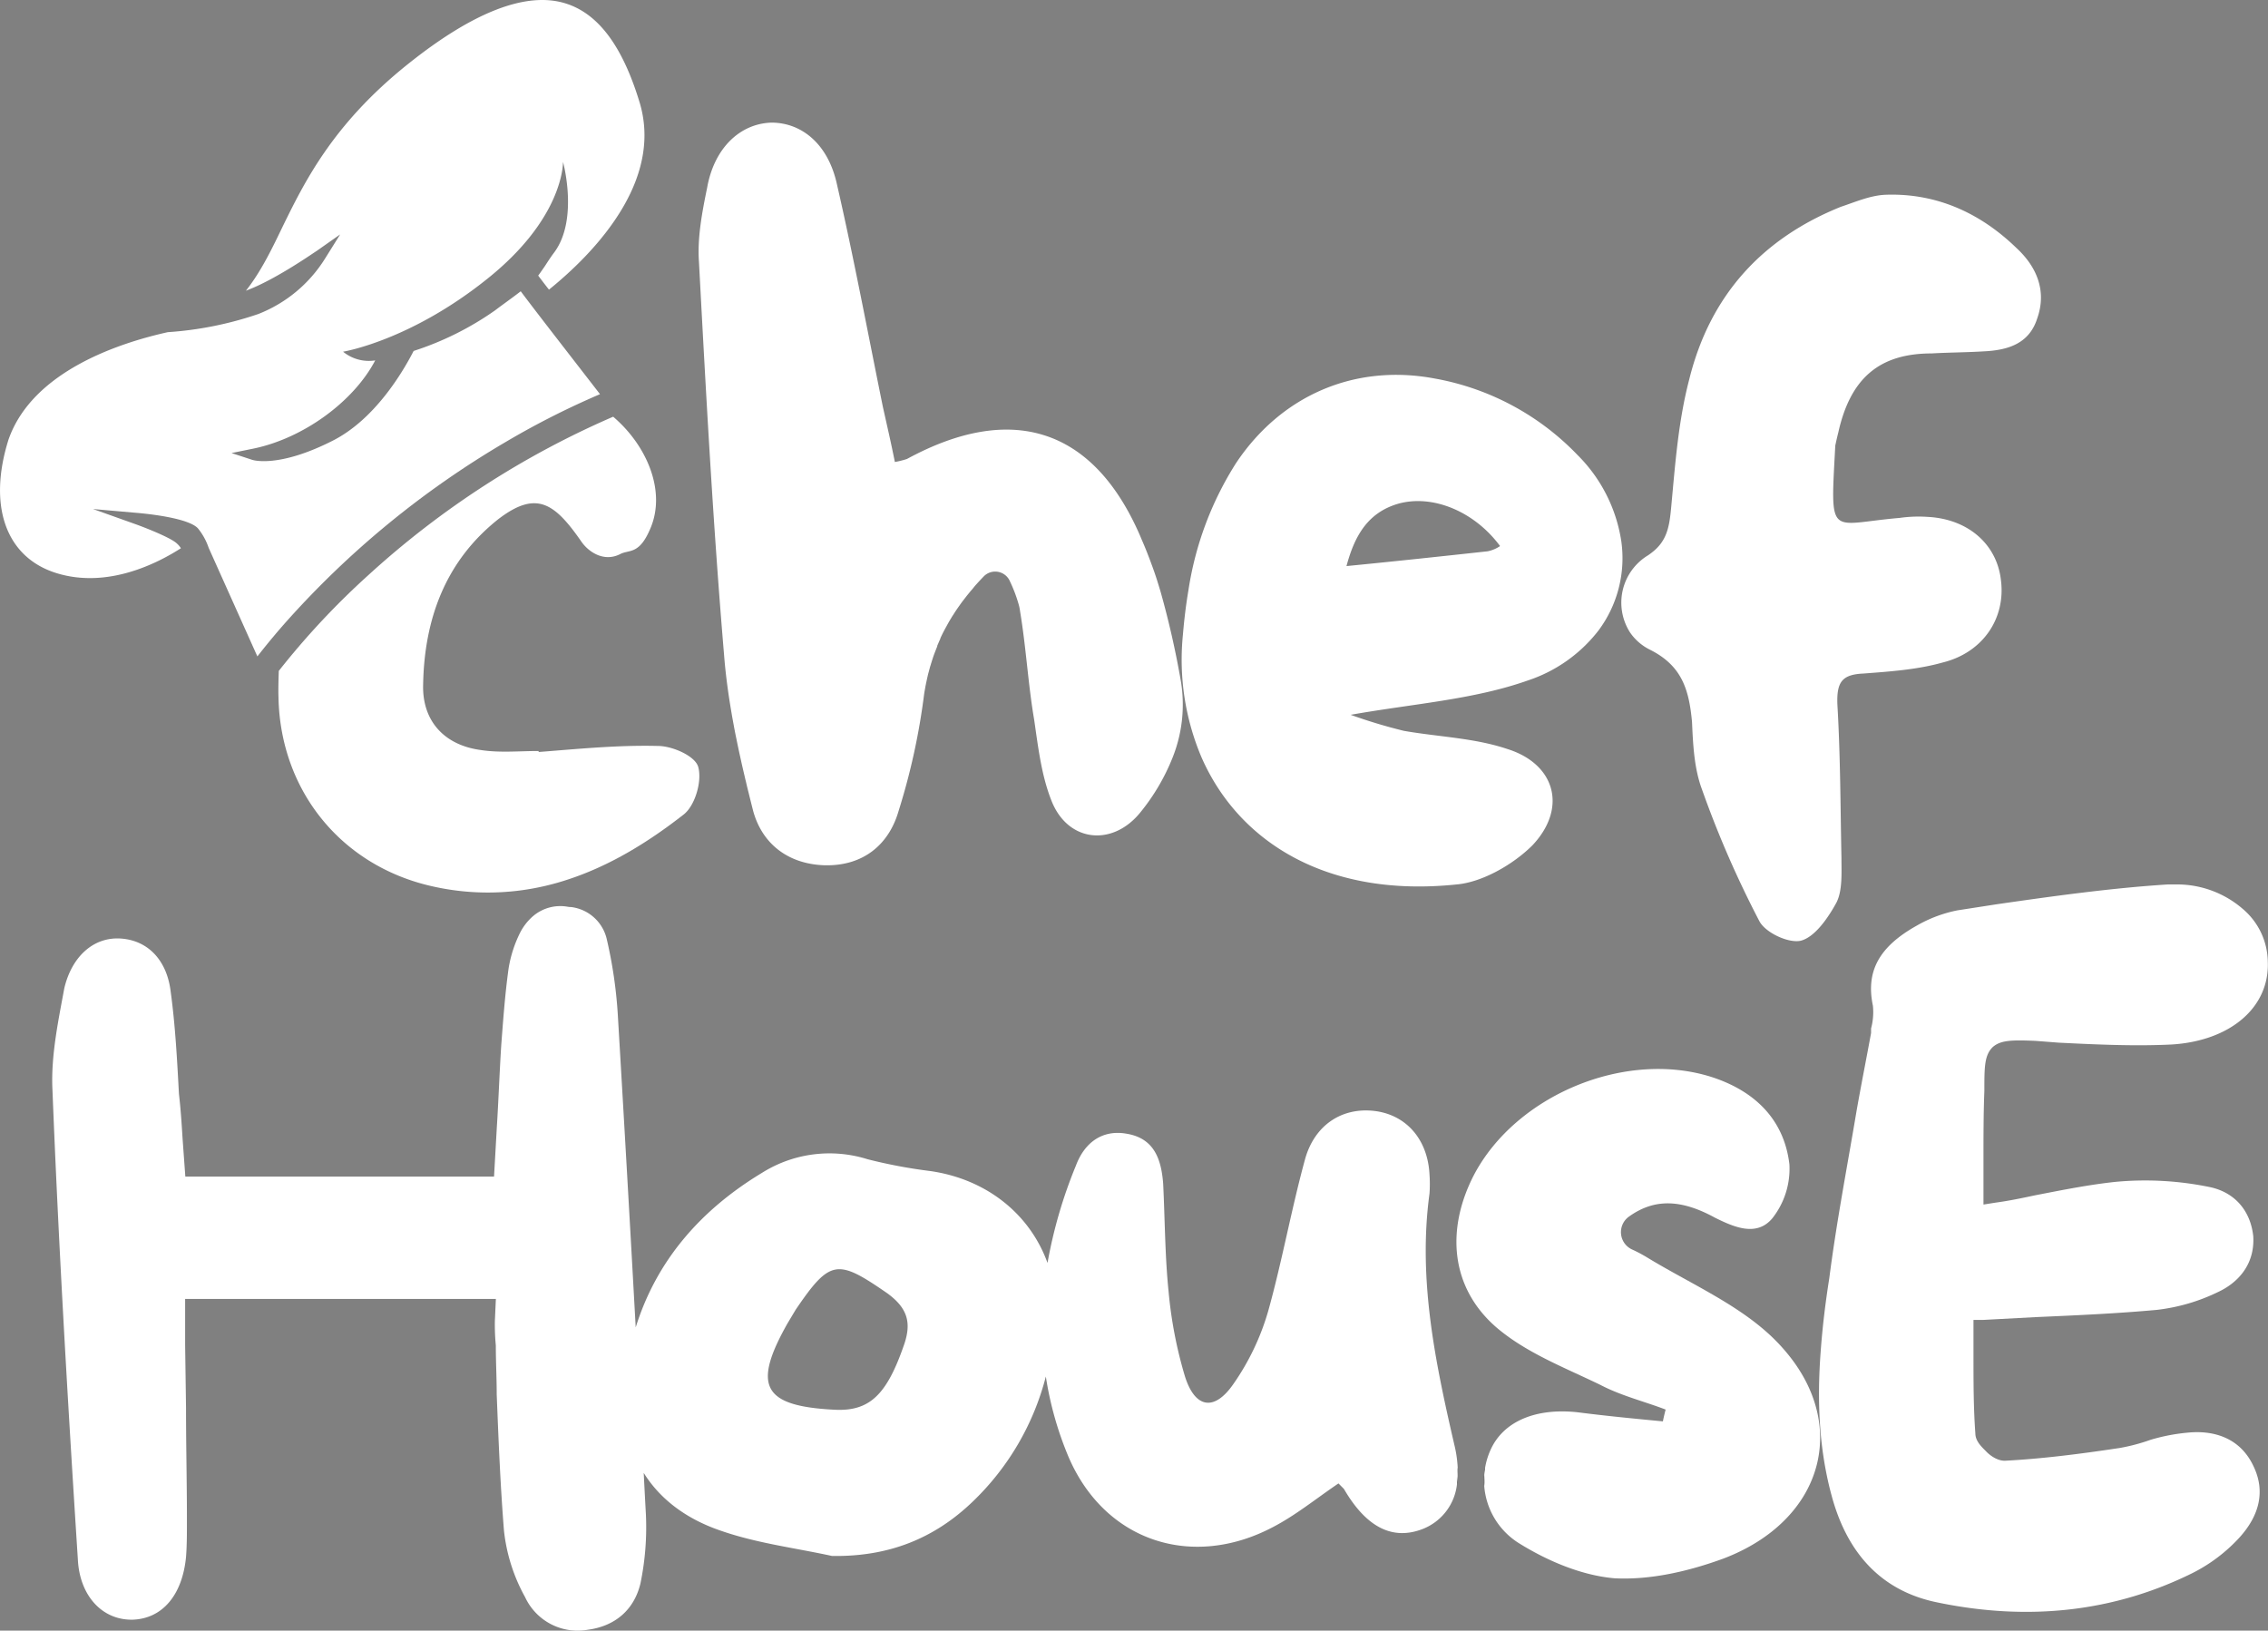
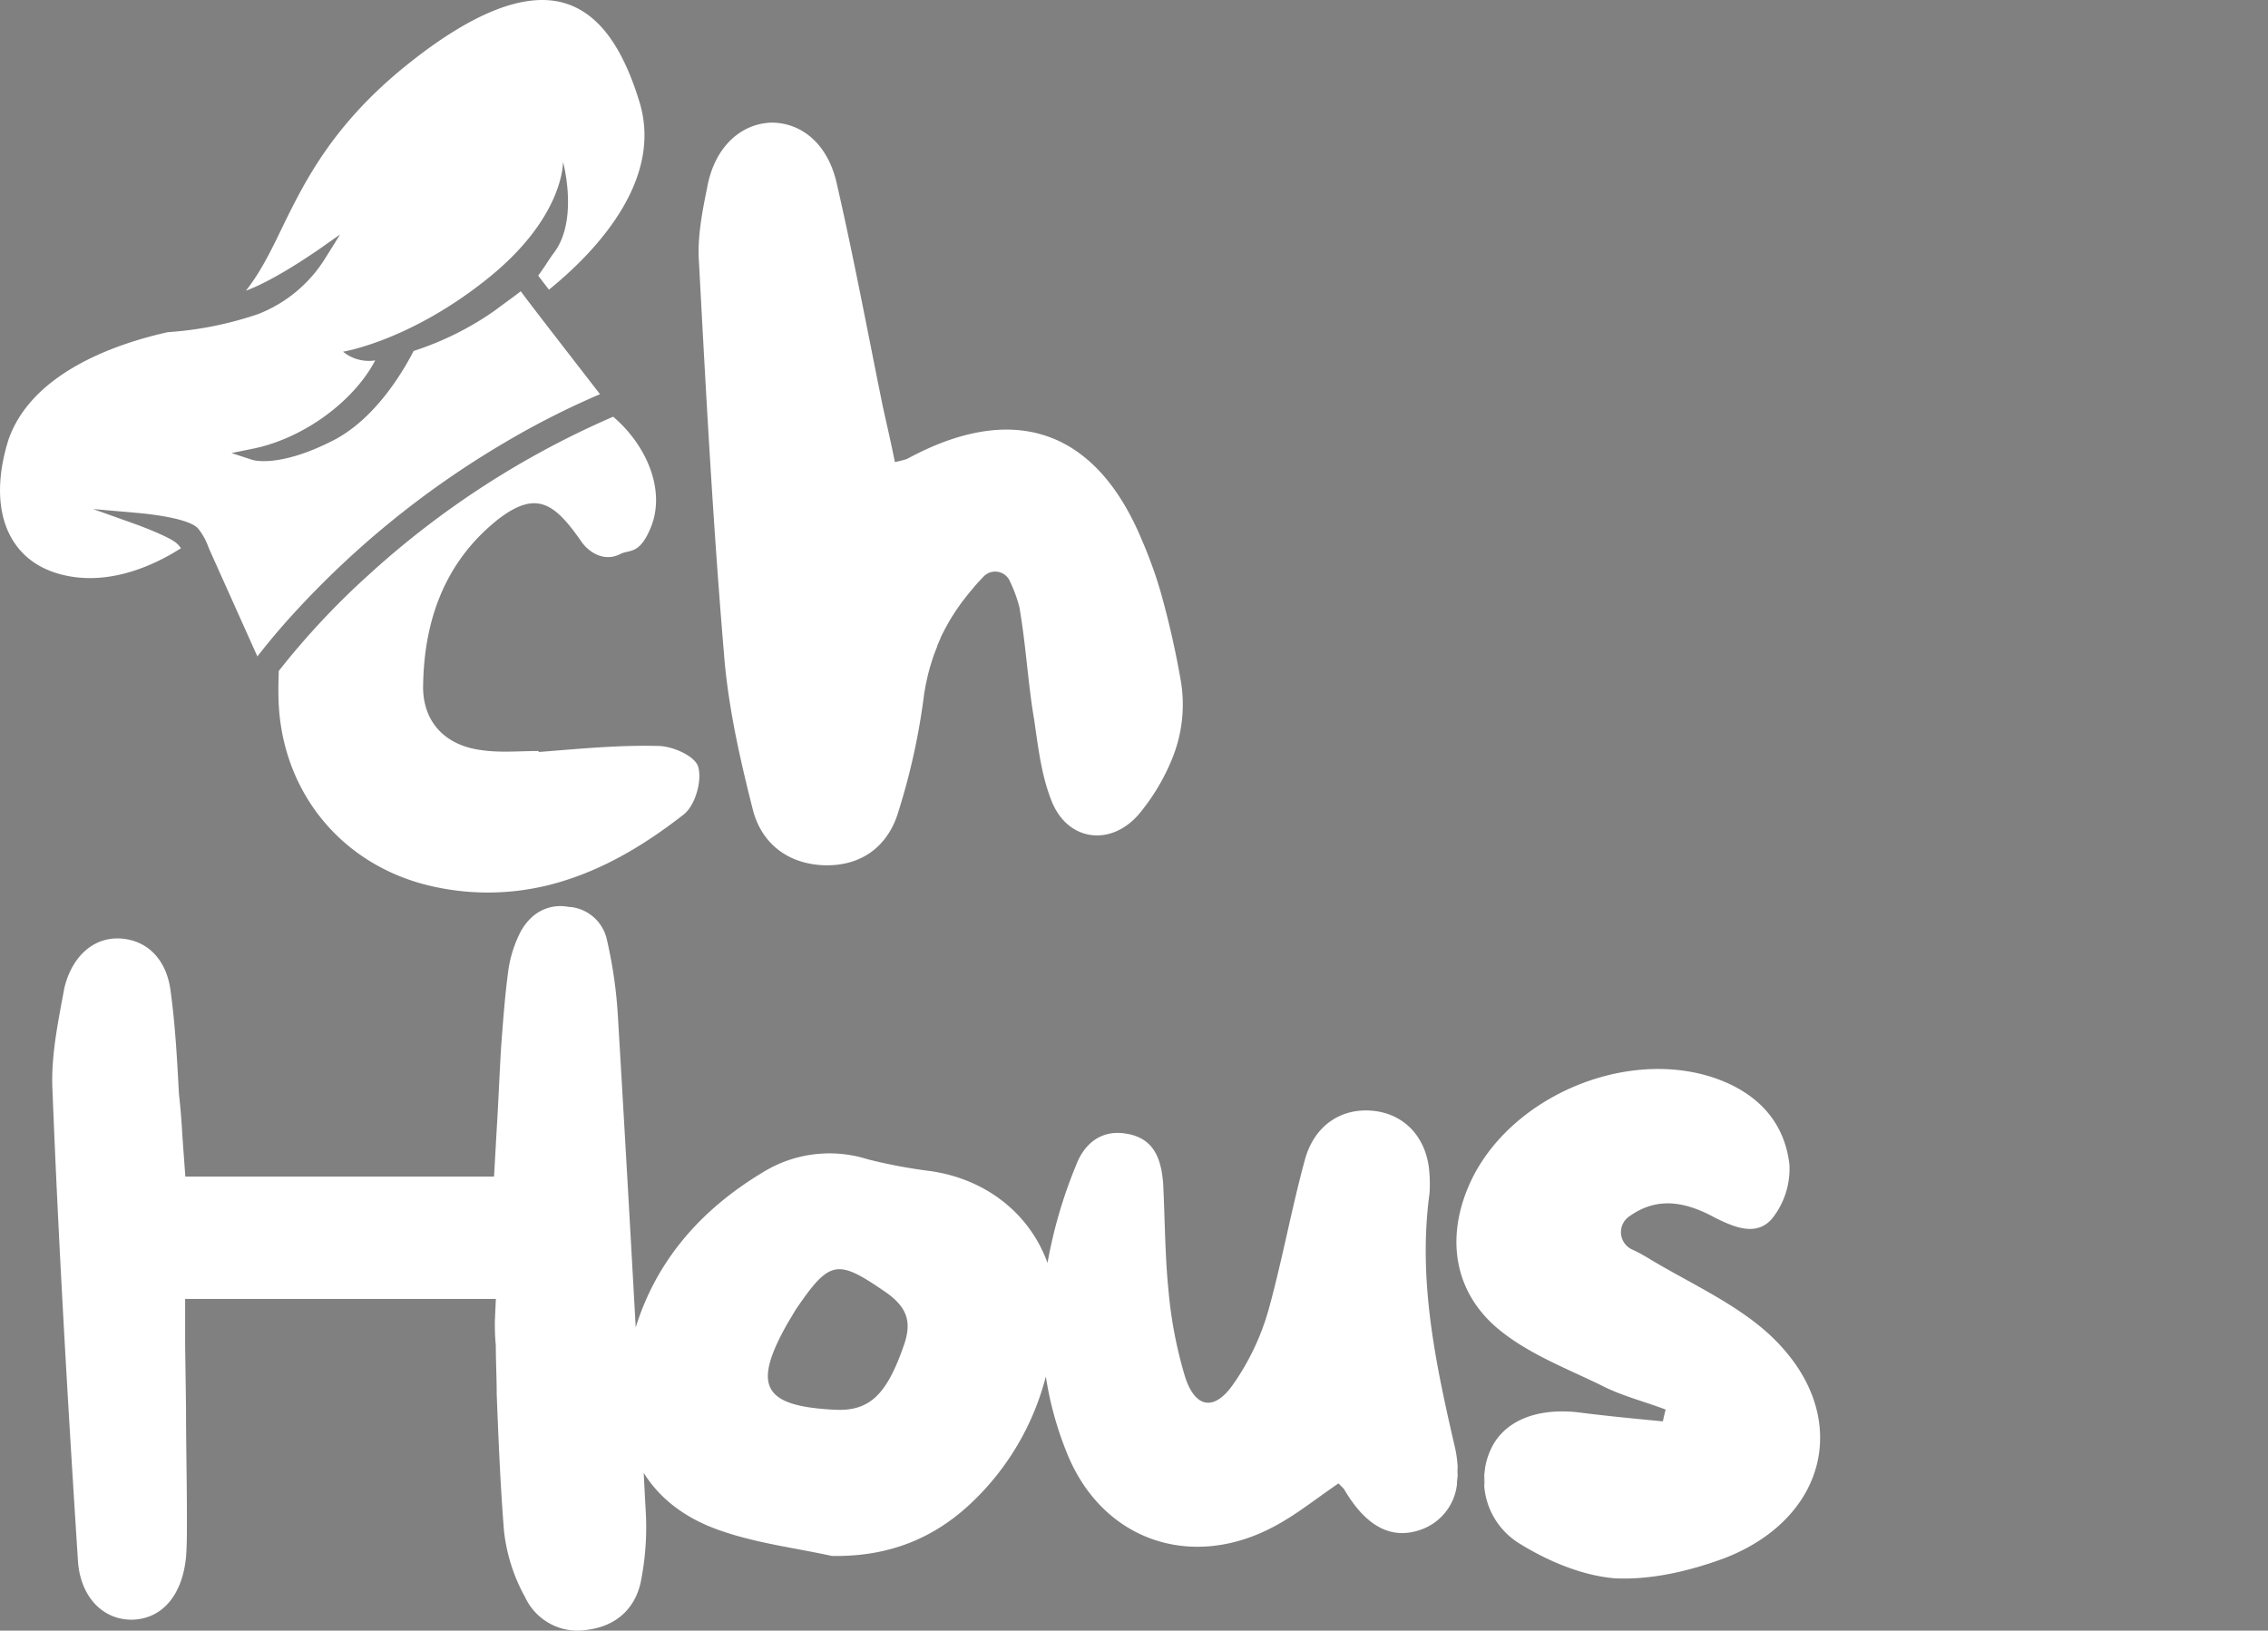
<svg xmlns="http://www.w3.org/2000/svg" viewBox="0 0 458.66 329.79">
  <rect x="0" y="0" width="458.66" height="329.79" fill="#808080" stroke="none" />
  <defs>
    <style>.cls-1{fill:#2d2d2d;}.cls-2{fill:#fff;}</style>
  </defs>
  <title>Asset 1</title>
  <g id="Layer_2" data-name="Layer 2">
    <g id="grid">
      <path class="cls-1" d="M294.79,296.79a20.38,20.38,0,0,0-.14,3.31A17.06,17.06,0,0,0,294.79,296.79Z" />
-       <path class="cls-1" d="M300.32,296.92a25.07,25.07,0,0,1-.16,3.61A14.15,14.15,0,0,1,300.32,296.92Z" />
-       <path class="cls-1" d="M294.79,296.79a20.38,20.38,0,0,0-.14,3.31A17.06,17.06,0,0,0,294.79,296.79Zm5.37,3.74a25.07,25.07,0,0,0,.16-3.61A14.15,14.15,0,0,0,300.16,300.53Z" />
      <path class="cls-1" d="M294.79,296.79a20.38,20.38,0,0,0-.14,3.31A17.06,17.06,0,0,0,294.79,296.79Zm5.37,3.74a25.07,25.07,0,0,0,.16-3.61A14.15,14.15,0,0,0,300.16,300.53Z" />
      <path class="cls-2" d="M112.12,51c4.92-6.71,1.74-18.26,1.74-18.26v0c0,.76-.23,11.57-15.24,23.59C83,68.89,69.51,71.11,69.38,71.13a8.22,8.22,0,0,0,6.5,1.76c-4.36,8.33-14.56,15.8-24.73,17.86l-4.33.88L51,93c.21.07,5.39,1.67,16.3-3.88,8.49-4.3,14.12-13.8,16.35-18.14a61.17,61.17,0,0,0,16.4-8.16l1-.75c1.9-1.39,3.25-2.37,4.26-3.16,2,2.7,7.4,9.67,11.6,15.09l4.43,5.72c-.84.36-1.69.73-2.53,1.11a165.18,165.18,0,0,0-16.46,8.51,184.4,184.4,0,0,0-44.81,36.79c-1.92,2.18-3.75,4.4-5.49,6.63l-.85-1.89-9-20.07a12.66,12.66,0,0,0-2.17-3.94c-1.89-2.06-9.84-2.91-12.22-3.12l-9-.79L27.36,106c1.74.62,6.6,2.51,8.16,3.71a4.72,4.72,0,0,1,1.07,1.17c-4.68,3-14.85,8.28-25.27,5-10.14-3.2-13.82-13.57-9.59-27C6.54,75.16,23.93,69.4,33.94,67.18a71.19,71.19,0,0,0,18.27-3.66A27.87,27.87,0,0,0,65.7,52.35l3.09-4.94L64,50.78c-.08,0-7.8,5.48-13.65,7.77l-.62.25c2.88-3.66,5-7.9,7.26-12.62,4.57-9.36,10.25-21,25.46-33.18C95.73,2.37,106.47-1.77,114.37.69c6.63,2.06,11.53,8.63,15,20.09,2,6.71.88,13.8-3.35,21.08-4.38,7.54-11,13.48-15,16.72-.79-1-1.51-1.95-2.18-2.84.38-.5.75-1.05,1.21-1.71S111.15,52.28,112.12,51Z" />
      <path class="cls-2" d="M138.34,164.67c-7.3,5.72-15,10.41-23.34,13.16a52,52,0,0,1-9.34,2.2,50.8,50.8,0,0,1-18.08-.74C69.11,175.23,56.72,160,56.32,141.11c-.06-1.82,0-3.62.06-5.42A157.56,157.56,0,0,1,74.6,116.22,178.52,178.52,0,0,1,124,84.28c6.79,5.77,10.83,15.1,7.47,22.73-2.25,5.28-4.27,4.08-6.1,5.08-3.25,1.62-6.29-.44-7.72-2.44-5.48-7.92-9.14-10.56-16.85-4.67-10.76,8.51-15,20.3-15.23,33.51-.2,7.31,4.27,12.19,11.58,13.19,3.86.61,7.71.21,11.78.21l0,.2c7.92-.61,16-1.43,24.16-1.22,2.83,0,7.51,2,8.12,4.26C142,158,140.58,162.84,138.34,164.67Z" />
      <path class="cls-2" d="M237.07,153.38a42.17,42.17,0,0,1-6.41,10.87c-5.68,7.1-14.82,6.09-18.07-2.44-2-5.08-2.65-10.77-3.45-16.25-1.22-7.1-1.63-14.62-2.85-21.93a9,9,0,0,0-.24-1.24,29.72,29.72,0,0,0-1.81-4.82,3.24,3.24,0,0,0-5.29-1c-.42.44-.84.88-1.24,1.32s-.58.64-.86,1-.48.55-.7.83-.59.71-.86,1.07-.56.71-.82,1.07c-.14.19-.27.37-.39.55-.46.63-.88,1.26-1.28,1.9q-.23.33-.42.66c-.25.41-.5.83-.73,1.25s-.5.9-.74,1.36-.51,1-.74,1.52l0,.07c-.22.47-.44,1-.63,1.44a.43.43,0,0,0,0,.13c-.15.34-.28.68-.4,1-.23.57-.43,1.14-.61,1.72-.07.2-.13.4-.19.6a2.3,2.3,0,0,0-.1.35,6.75,6.75,0,0,0-.22.73c-.06.2-.12.41-.16.61-.11.35-.2.72-.28,1.08-.05.21-.1.42-.14.63-.08.36-.16.73-.23,1.1a3.86,3.86,0,0,0-.09.49c-.09.46-.17.92-.24,1.39A134.56,134.56,0,0,1,181.73,164c-2,6.94-7.28,11.2-15,11-7.31-.24-12.59-4.3-14.42-11-.31-1.21-.61-2.42-.91-3.64-.19-.74-.37-1.48-.54-2.23-.12-.47-.23-.95-.34-1.43q-.41-1.71-.78-3.42c-.16-.72-.32-1.44-.47-2.17-.12-.56-.24-1.13-.35-1.7-.19-.88-.36-1.76-.52-2.64s-.31-1.67-.45-2.51c-.69-4-1.23-8-1.53-11.93-2.23-26.4-3.66-53-5.07-79.4C141,48.13,142,42.84,143,38c1.43-8.12,6.7-13,13-13.2,6.09,0,11.37,4.27,13.19,12.19,3.45,15,6.3,30.28,9.35,45.28.81,3.65,1.62,7.1,2.43,11.17a18.52,18.52,0,0,0,2.44-.61c20.92-11.38,37.56-6.5,47.11,15.43l.42,1c.1.22.19.43.28.65.23.53.45,1.07.66,1.6a0,0,0,0,1,0,0c.06.14.11.27.16.41.21.54.42,1.07.62,1.62.13.34.25.68.37,1l.36,1a2.25,2.25,0,0,1,.08.24c.22.62.42,1.24.62,1.87,0,.08.05.16.07.24.19.6.37,1.2.55,1.8a179.46,179.46,0,0,1,4.12,18.2A28.92,28.92,0,0,1,237.07,153.38Z" />
-       <path class="cls-2" d="M327.88,109.49A31.17,31.17,0,0,0,319,92a52.91,52.91,0,0,0-28.83-15.44C273.93,73.5,259.1,80,250,93.61a66.43,66.43,0,0,0-9.65,25.69v0c-.51,3-.87,6-1.12,9A50.58,50.58,0,0,0,243,153.21h0c7.53,17.12,25.39,28.37,51.46,25.68,5.28-.42,11.58-4.07,15.44-7.92,7.1-7.52,4.66-16.45-5.08-19.49-6.7-2.25-14-2.45-20.92-3.67a106.48,106.48,0,0,1-10.76-3.24c12.59-2.24,24.77-3.05,35.73-6.91a29.92,29.92,0,0,0,14.4-10.15A24.46,24.46,0,0,0,327.88,109.49Zm-26.95,2c-9.14,1-18.47,2-28.63,3,1.63-6.09,4.26-10.75,10.35-12.58,6.91-2,15.44,1.41,20.71,8.53A6.75,6.75,0,0,1,300.93,111.48Z" />
-       <path class="cls-2" d="M412,64.37c-1.66,5.27-6.13,6.49-11,6.7-3.45.21-6.91.21-10.36.41-10.56,0-16.44,5-18.88,16-.21.82-.4,1.65-.61,2.65-1,19.09-1.42,15.84,13,14.62a27,27,0,0,1,5.68-.21c8.12.41,14,5.48,14.82,12.79,1,7.73-3.65,14.66-11.78,16.66-5,1.42-10.52,1.82-16,2.23-4.29.2-5.48,1.63-5.29,6.29.61,10.36.61,20.71.82,31.07,0,3,.22,6.51-1,8.94-1.63,3-4.27,6.9-7.12,7.71-2.43.66-7.31-1.57-8.52-4a206.42,206.42,0,0,1-11.58-26.61c-1.59-4.26-1.8-9.14-2-13.61-.61-6.49-2-11.36-8.53-14.62a10.54,10.54,0,0,1-4-3.47,11.18,11.18,0,0,1,3.64-15.61c.14-.1.28-.19.42-.3,3.29-2.36,3.86-5.15,4.24-9.25.82-8.74,1.43-17.47,3.66-26,4.26-17.27,15-28.63,30.66-34.93,3-1,6-2.33,9.11-2.44,10.47-.36,19.3,3.87,26.4,10.76C411.75,53.81,414,58.68,412,64.37Z" />
      <path class="cls-2" d="M294.79,296.79a20.38,20.38,0,0,0-.14,3.31A17.06,17.06,0,0,0,294.79,296.79Z" />
      <path class="cls-2" d="M294.09,292.11c-3.86-16.73-7.35-33.45-5-50.71a27.63,27.63,0,0,0,0-3.86c-.36-7.16-4.77-12.12-11.21-12.86-6.61-.74-12.12,2.94-14,9.92-2.75,10.1-4.59,20.4-7.34,30.31A49.84,49.84,0,0,1,249.37,280c-3.86,5.52-7.72,4.78-9.74-1.64a87.2,87.2,0,0,1-3.3-17.09c-.74-7.17-.74-14.51-1.1-21.86-.38-5-1.84-9.19-7.36-10.11-5.14-.92-8.63,2-10.28,6.43a95.38,95.38,0,0,0-5.75,19.7c-3.51-9.75-12.18-16.94-23.74-18.59a102.84,102.84,0,0,1-12.67-2.39,25.62,25.62,0,0,0-21.32,2.75c-12.56,7.58-21.4,17.9-25.55,31.27-1.1-20-2.3-41-3.63-63.42A92.21,92.21,0,0,0,122.72,190a8.45,8.45,0,0,0-7.22-6.55q-.34,0-.69-.06a8.49,8.49,0,0,0-7,1.89,11.1,11.1,0,0,0-2.58,3.26,25,25,0,0,0-2.38,7.35c-.74,5.32-1.11,10.65-1.48,15.43-.36,5.69-.55,11.2-.91,16.9l-.55,9.74H37.48l-.56-7.72c-.18-2.94-.37-5.88-.73-9-.37-6.8-.73-13.78-1.66-20.58-.73-6.43-4.59-10.47-10.1-10.84S14.52,193.45,13,199.88c-1.1,6.06-2.75,13.6-2.39,20.58,1.1,27.92,2.76,58,5.14,95,.37,7.16,4.78,12.12,10.85,12.12h.18c6.07-.18,10.1-5,10.84-12.68.18-2.2.18-4.78.18-7v-.74c0-7.34-.18-14.87-.18-22.41l-.18-12.64v-9.4h62.84l-.2,4.4a43.9,43.9,0,0,0,.19,5c0,3.3.18,6.61.18,9.91.36,9,.73,18.38,1.47,27.56A35.42,35.42,0,0,0,106.18,323a11.71,11.71,0,0,0,12.68,6.62c5.51-.73,9.37-4,10.66-9.37a56.16,56.16,0,0,0,1.1-14q-.23-4.15-.44-8.36c3.26,5.24,8.48,9.26,15.49,11.66,7.34,2.57,15.06,3.5,22.58,5.14,11.4.19,20.76-3.48,28.67-11.19a53.43,53.43,0,0,0,14.58-25.1,68.66,68.66,0,0,0,4.61,16.3c7.35,17.08,25,22.78,41.34,14.14,4.59-2.39,8.64-5.7,13.23-8.82l1.1,1.11c4.59,7.89,9.93,10.46,16,8.08a11,11,0,0,0,6.87-9.09v0a20.38,20.38,0,0,1,.14-3.31,0,0,0,0,0,0,0h0A24.42,24.42,0,0,0,294.09,292.11Zm-111.31-20c-3.5,10.1-7,13.41-14.15,13-14.34-.75-16.54-4.78-9.37-17.46l1.65-2.76c7-10.29,8.45-10.29,18.55-3.31C183.51,264.55,184.42,267.49,182.78,272.11Z" />
      <path class="cls-2" d="M364.75,302.57h0c-3.21,5.29-8.67,9.77-16.19,12.64-6.94,2.54-14.66,4.37-22,4-6.62-.55-13.6-3.48-19.48-7.16a15,15,0,0,1-6.92-11.51v0a25.07,25.07,0,0,0,.16-3.61h0a14.76,14.76,0,0,1,1.07-3.59c2.57-5.87,9.18-8.63,17.64-7.71,5.69.73,11.38,1.28,17.26,1.84.18-.93.37-1.66.55-2.39-4.41-1.68-9-2.79-13.22-5-7.17-3.48-14.89-6.42-20.95-11.57-9.37-8.08-10.28-19.86-4.6-30.86,8.5-16.17,30.55-25.35,48-19.85,8.63,2.77,14.7,8.46,15.8,17.65a16.15,16.15,0,0,1-3.49,11c-3.13,3.67-7.57,1.82-11.57-.18-6.83-3.73-12.23-3.91-17.39-.21a3.86,3.86,0,0,0,.6,6.63,29.57,29.57,0,0,1,3,1.58c8.44,5.15,17.79,9.19,24.79,15.62a37.91,37.91,0,0,1,4.76,5.28C369.24,284.19,369.73,294.35,364.75,302.57Z" />
      <path class="cls-2" d="M300.32,296.92a25.07,25.07,0,0,1-.16,3.61A14.15,14.15,0,0,1,300.32,296.92Z" />
-       <path class="cls-2" d="M455.73,296.55c2.39,4.95,1.29,9.91-2.93,14.51a33,33,0,0,1-9.55,7.16c-15.62,7.71-32.9,9.73-51.45,5.87-10.68-2.16-17.81-9.17-21.17-20.81-.05-.16-.09-.33-.14-.5-2.72-9.82-3-19.77-2.31-29.19.37-5.23,1-10.29,1.76-15.08,1.46-11.39,3.67-22.8,5.51-33.8.94-5.33,2-10.65,2.94-15.79V208a12.68,12.68,0,0,0,.37-4.59c-1.47-7,1.28-11.94,8.81-16.17a27,27,0,0,1,8.27-3.12l8-1.24c11.2-1.61,23-3.27,34.54-4h1.46a20.31,20.31,0,0,1,13.78,5,14.24,14.24,0,0,1,5,10.65c.36,9.18-7.53,16-19.47,16.72-7.53.37-15.25,0-22.78-.37l-4.78-.37c-4.63-.18-7-.18-8.63,1.29-1.66,1.66-1.66,4.05-1.66,8.82-.18,4.64-.18,9.23-.18,14v9l2.38-.38c2.77-.37,5.34-.91,7.91-1.46,5.69-1.11,11.21-2.21,16.53-2.76a64.53,64.53,0,0,1,19.11,1.1c4.95,1.11,8.08,4.78,8.63,9.92.35,6.06-3.5,9.56-7,11.21a38.18,38.18,0,0,1-12.49,3.67c-8.08.74-16.16,1.1-24.62,1.47l-10.47.56h-2v7.34c0,5.14,0,10.47.38,15.62,0,1.67,1.51,2.93,2.21,3.67s2.35,2,4,1.84c7-.37,14.56-1.29,23-2.57a38.37,38.37,0,0,0,6.25-1.66,38.25,38.25,0,0,1,7.72-1.46C446.91,289.34,452.8,290.27,455.73,296.55Z" />
    </g>
  </g>
</svg>